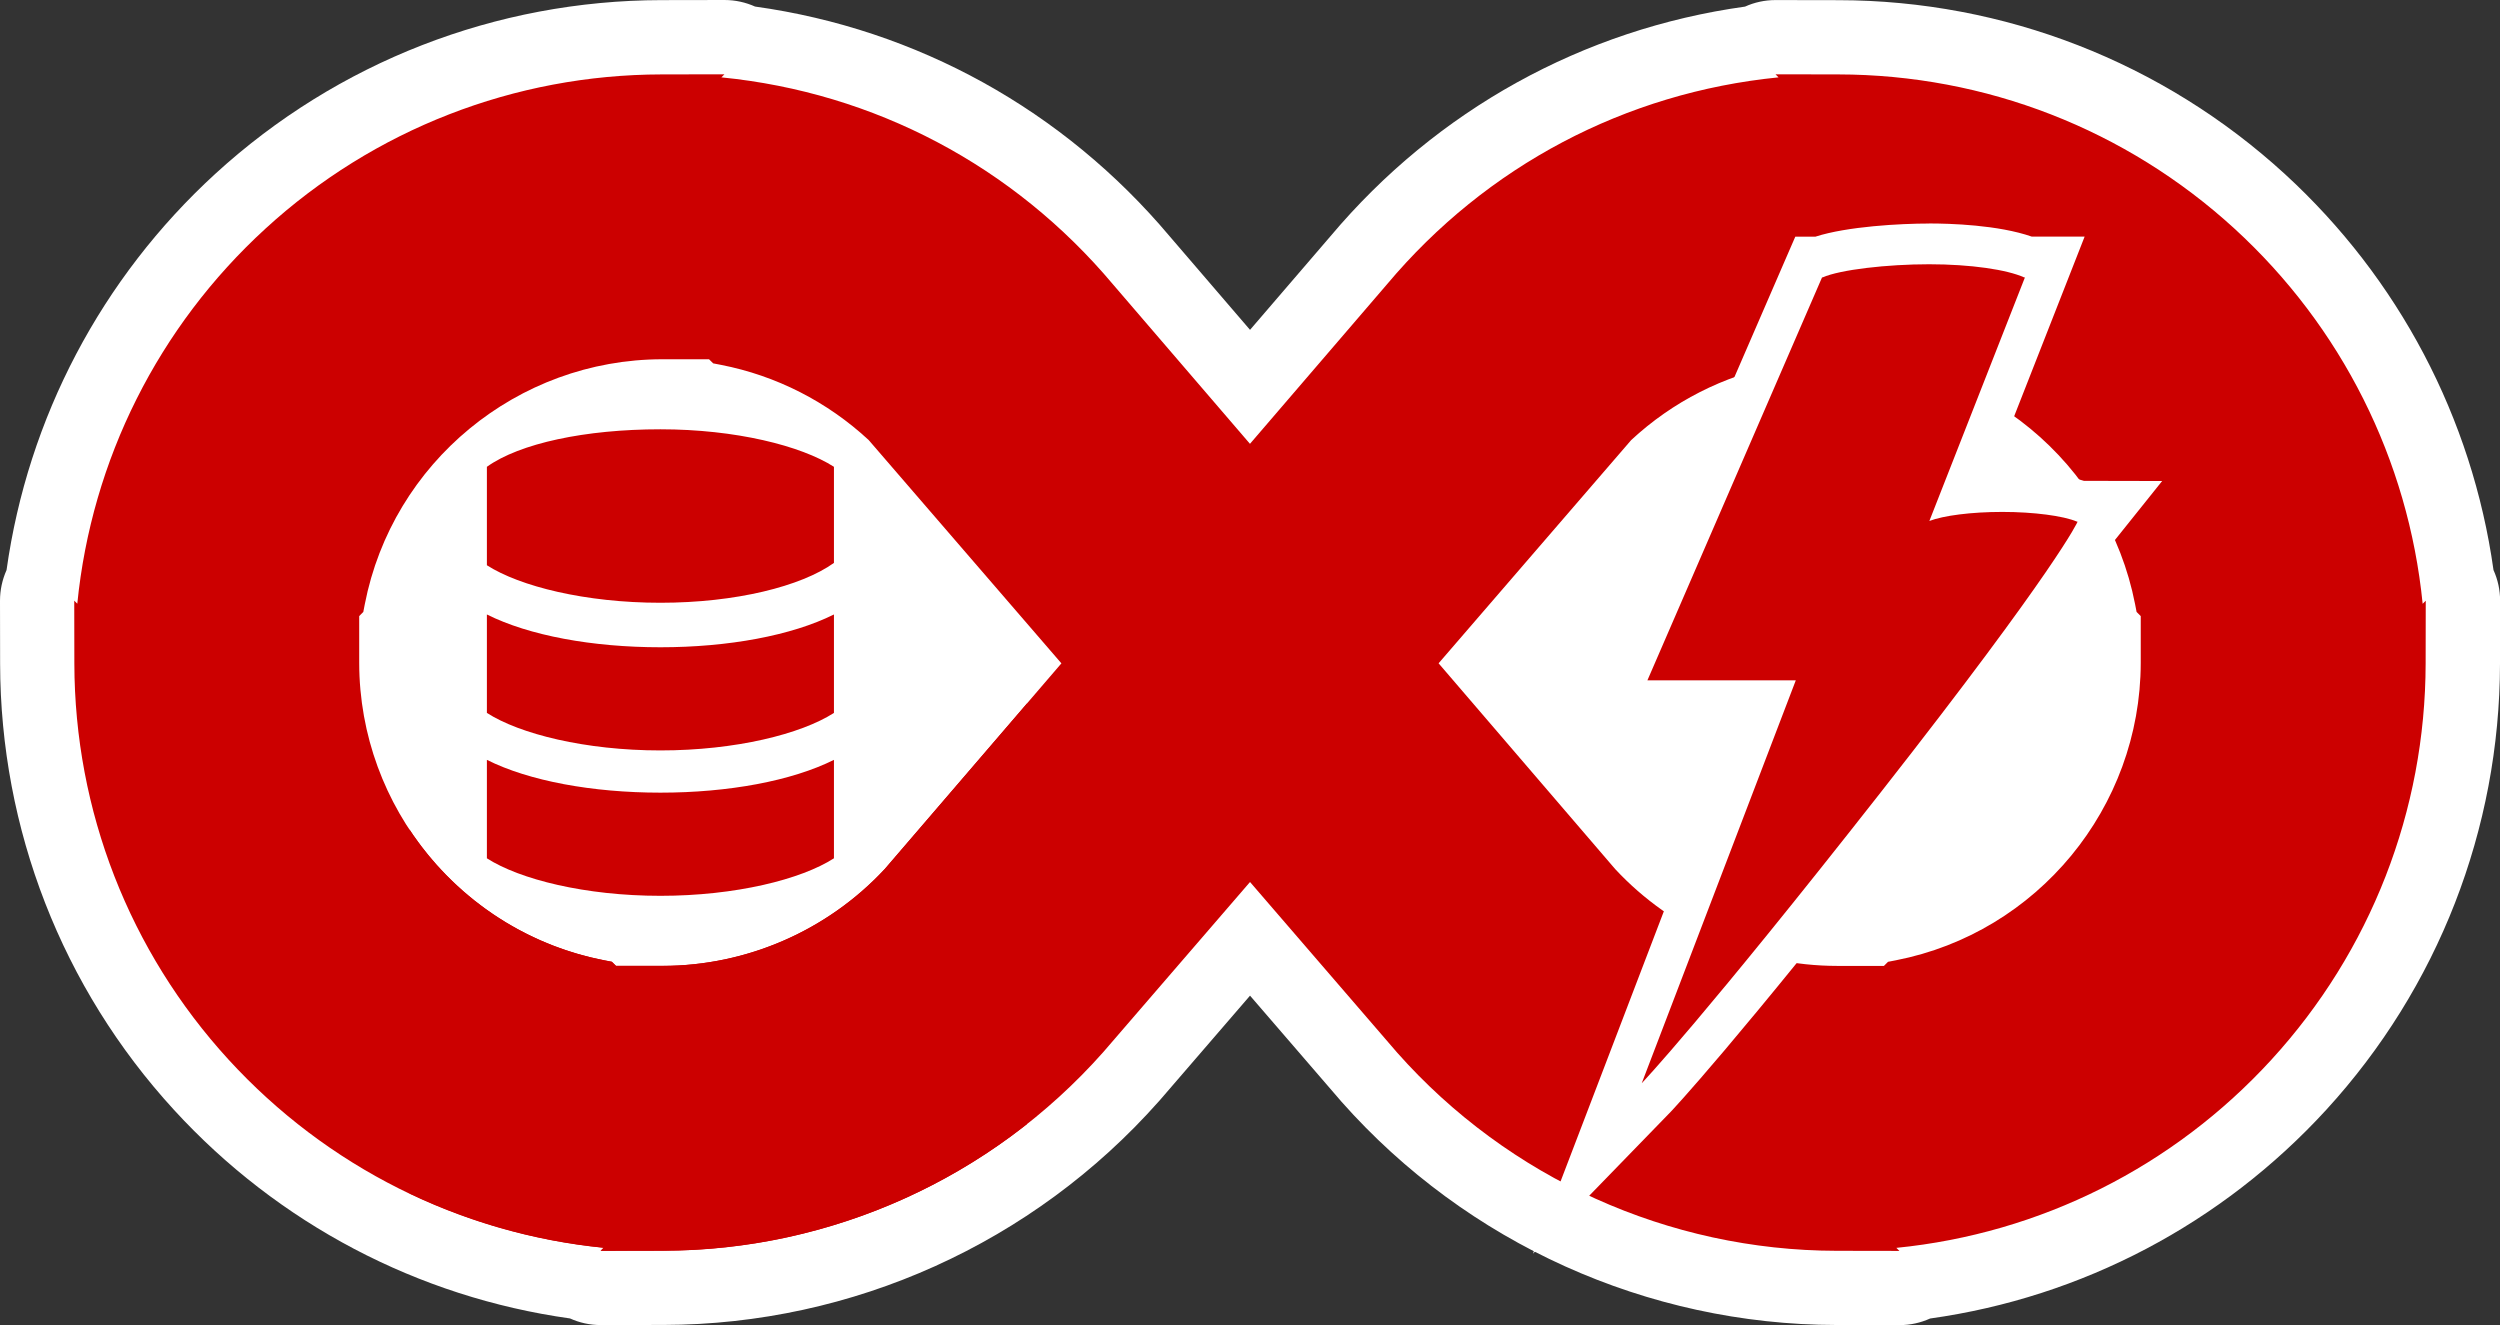
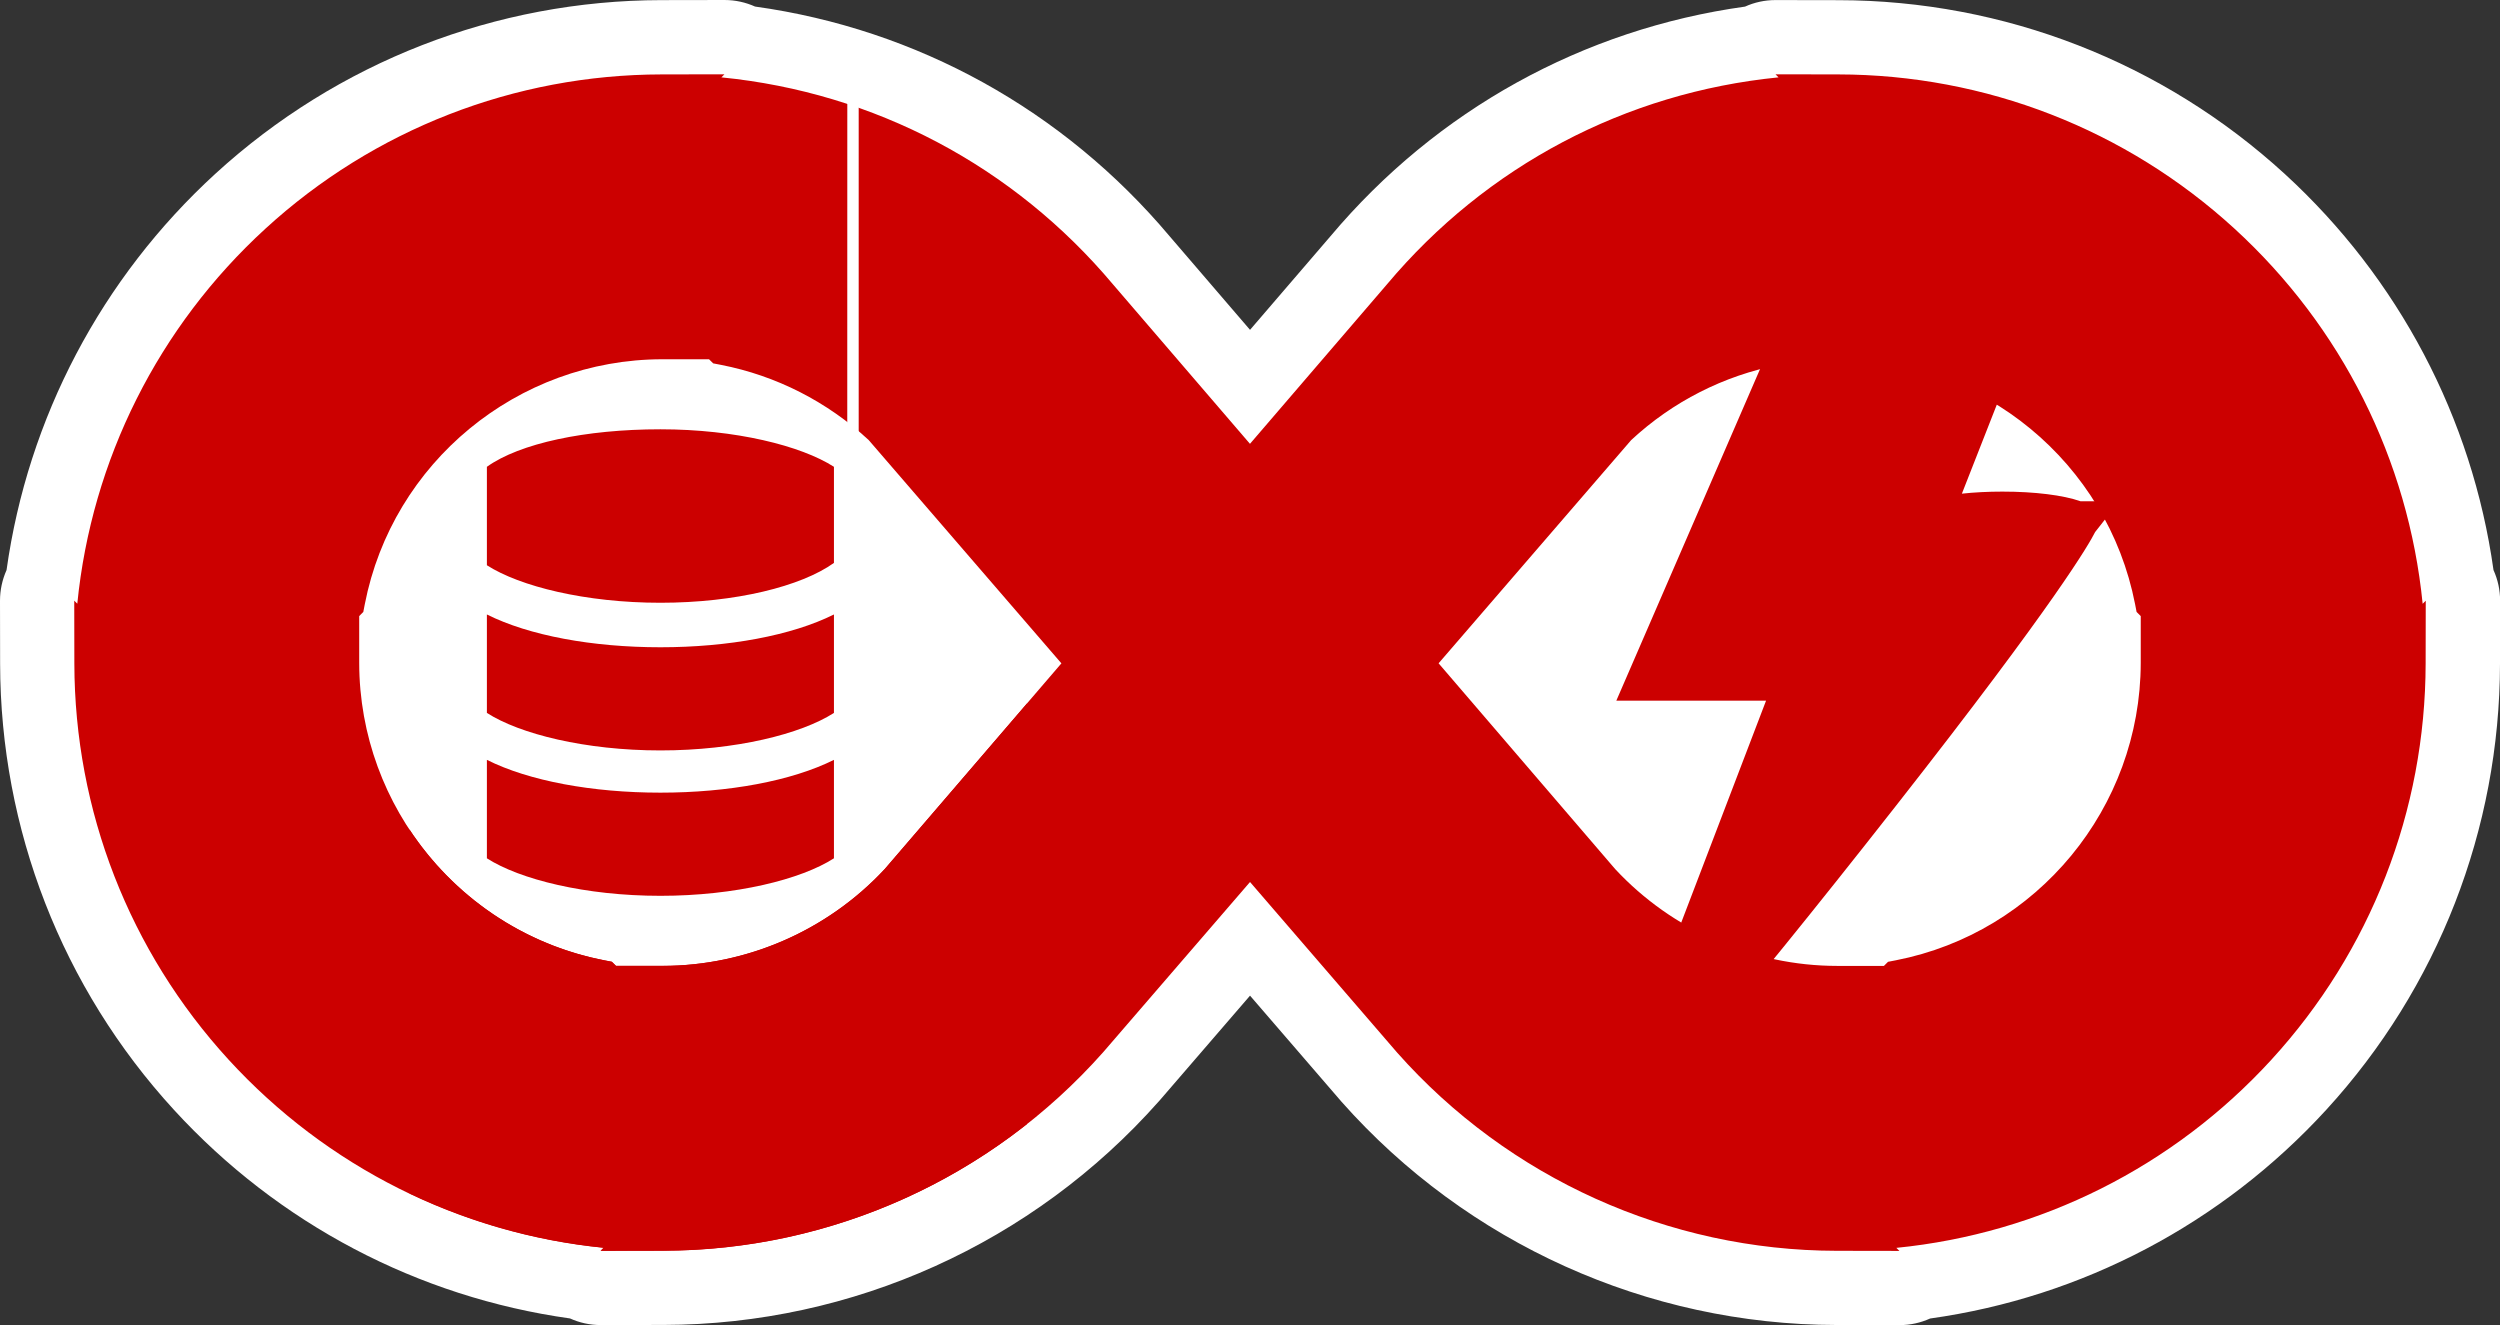
<svg xmlns="http://www.w3.org/2000/svg" id="Layer_1" width="158.93mm" height="84.24mm" viewBox="0 0 450.51 238.79">
  <rect x="0" y="0" width="450.51" height="238.79" fill="#333333" stroke="none" />
  <defs>
    <style>.cls-1{fill:#fff;}.cls-2,.cls-3{fill:#c00;}.cls-4{fill:#ca2026;}.cls-3{fill-rule:evenodd;}</style>
  </defs>
  <circle class="cls-1" cx="119.01" cy="121.41" r="74.74" />
  <circle class="cls-1" cx="330.47" cy="121.41" r="74.74" />
  <path class="cls-4" d="m436.57,108.79c-2.58-25.93-14.61-49.92-33.91-67.59-19.53-17.88-44.87-27.75-71.37-27.79l-11.34-.02.55.55c-27.59,2.74-52.64,15.97-70.53,37.26l-24.72,28.78-24.69-28.74c-17.92-21.33-42.97-34.56-70.56-37.3l.55-.55-11.34.02c-26.49.04-51.84,9.91-71.37,27.79-19.3,17.67-31.33,41.66-33.91,67.59l-.55-.55.02,11.34c.04,26.49,9.91,51.84,27.79,71.37,17.67,19.3,41.66,31.33,67.59,33.91l-.55.55,11.34-.02c30.24-.05,59.1-13.07,79.23-35.78l26.46-30.67,26.51,30.74c20.07,22.65,48.93,35.67,79.17,35.72l11.34.02-.55-.55c25.93-2.58,49.92-14.6,67.59-33.91,17.88-19.53,27.75-44.87,27.79-71.37l.02-11.34-.55.55ZM110.26,173.32l-1.4-.27c-25.54-4.98-44.1-27.52-44.13-53.59v-8.44s.74-.75.74-.75l.27-1.4c4.98-25.54,27.52-44.1,53.59-44.13h8.44s.75.74.75.74l1.4.27c9.95,1.94,19.15,6.63,26.62,13.55l34.73,40.24-31.85,37.08c-10.3,11.07-24.86,17.43-39.98,17.44h-8.44s-.75-.74-.75-.74Zm220.79.74c-15.11-.01-29.68-6.37-39.98-17.44l-31.83-37.09,34.71-40.23c7.47-6.93,16.67-11.61,26.62-13.55l1.4-.27.75-.75h8.44c26.07.04,48.61,18.6,53.59,44.14l.27,1.4.75.75v8.44c-.04,26.07-18.6,48.61-44.14,53.59l-1.4.27-.75.75h-8.44Z" />
  <path class="cls-1" d="m342.28,238.79h-.02l-11.34-.02c-34.06-.05-66.56-14.72-89.17-40.23-.04-.05-.08-.09-.12-.14l-16.37-18.98-16.32,18.92s-.08.09-.12.13c-22.64,25.55-55.16,40.23-89.23,40.29l-11.34.02h-.02c-1.94,0-3.81-.42-5.51-1.19-27.39-3.83-52.6-17.08-71.4-37.62C11.18,177.98.07,149.43.02,119.59L0,108.26c0-1.95.42-3.83,1.18-5.53,3.84-27.39,17.08-52.6,37.62-71.41C60.81,11.18,89.36.07,119.2.02l11.34-.02h.02c1.94,0,3.81.42,5.5,1.18,29.19,4.07,55.57,18.64,74.71,41.39l14.49,16.87,14.52-16.9c19.12-22.72,45.49-37.29,74.68-41.35,1.7-.77,3.57-1.18,5.5-1.18h.02l11.34.02c29.84.05,58.39,11.17,80.39,31.3,20.54,18.81,33.79,44.01,37.63,71.4.77,1.7,1.19,3.58,1.19,5.53l-.02,11.34c-.05,29.84-11.17,58.39-31.3,80.38-18.81,20.54-44.01,33.79-71.4,37.62-1.7.77-3.57,1.19-5.51,1.19Zm-80.43-57.94c17.54,19.75,42.72,31.1,69.11,31.14h6.98c.79-.22,1.62-.39,2.46-.47,22.64-2.25,43.61-12.77,59.04-29.63,15.62-17.06,24.24-39.2,24.28-62.35v-6.98c-.22-.79-.39-1.62-.47-2.46-2.25-22.64-12.77-43.61-29.63-59.04-17.06-15.62-39.2-24.24-62.35-24.28h-6.98c-.79.22-1.62.39-2.46.47-24.1,2.4-45.98,13.96-61.61,32.55-.03.04-.06.07-.09.11l-24.72,28.78c-2.54,2.96-6.25,4.66-10.16,4.66h0c-3.9,0-7.61-1.7-10.16-4.66l-24.69-28.74s-.06-.07-.09-.11c-15.65-18.62-37.54-30.2-61.64-32.59-.84-.08-1.67-.25-2.46-.48h-6.98c-23.15.05-45.29,8.67-62.35,24.29-16.85,15.43-27.37,36.4-29.63,59.04-.08.84-.25,1.66-.48,2.46v6.98c.05,23.15,8.67,45.29,24.29,62.35,15.43,16.85,36.4,27.37,59.04,29.63.84.08,1.67.25,2.46.48h6.98c26.39-.05,51.6-11.43,69.17-31.22l26.4-30.6c2.54-2.95,6.24-4.64,10.14-4.64h0c3.89,0,7.59,1.7,10.14,4.65l26.45,30.67Zm77.65,6.61h-8.46c-18.81-.03-36.95-7.94-49.77-21.72-.12-.13-.24-.26-.36-.4l-31.83-37.09c-4.31-5.03-4.3-12.45.02-17.46l34.71-40.23c.32-.38.67-.73,1.03-1.07,8.88-8.24,19.74-13.93,31.5-16.53,1.94-1.05,4.14-1.6,6.39-1.62h8.44c31.88.04,59.53,22.36,66.37,53.3,1.05,1.95,1.62,4.14,1.62,6.39v8.44c-.04,31.89-22.35,59.53-53.3,66.37-1.94,1.05-4.13,1.62-6.38,1.62Zm-38.45-39.77c7.77,8.25,18.69,12.98,30.02,12.99h4.77c.6-.2,1.21-.37,1.84-.49l1.4-.27c19.28-3.76,33.29-20.78,33.31-40.47v-4.77c-.2-.6-.37-1.21-.49-1.83l-.27-1.4c-3.76-19.28-20.78-33.29-40.47-33.31h-4.77c-.6.2-1.21.37-1.83.49l-1.4.27c-7.28,1.42-14.03,4.79-19.58,9.77l-26.66,30.91,24.14,28.13Zm-190.04,39.77c-2.25,0-4.44-.56-6.38-1.62-30.95-6.84-53.26-34.49-53.29-66.37v-8.44c-.01-2.25.55-4.44,1.61-6.39,6.84-30.95,34.49-53.26,66.38-53.3h8.44s0,0,.01,0c2.25,0,4.44.56,6.38,1.62,11.75,2.6,22.61,8.29,31.5,16.53.36.34.71.69,1.03,1.07l34.73,40.24c4.33,5.02,4.34,12.45.02,17.47l-31.85,37.08c-.12.13-.23.27-.35.39-12.82,13.78-30.96,21.69-49.77,21.71h-8.44s0,0-.01,0Zm-32.9-72.79v4.77c.03,19.69,14.03,36.71,33.31,40.47l1.41.28c.63.12,1.24.29,1.84.5h4.77c11.33-.02,22.25-4.75,30.02-13l24.15-28.12-26.68-30.91c-5.55-4.97-12.3-8.35-19.57-9.77l-1.41-.27c-.62-.12-1.24-.29-1.83-.5h-4.77c-19.69.03-36.71,14.03-40.47,33.31l-.27,1.4c-.12.63-.29,1.24-.5,1.84Z" />
  <path class="cls-2" d="m436.57,108.79c-2.58-25.93-14.61-49.92-33.91-67.59-19.53-17.88-44.87-27.75-71.37-27.79l-11.34-.02.55.55c-27.59,2.74-52.64,15.97-70.53,37.26l-24.72,28.78-24.69-28.74c-17.92-21.33-42.97-34.56-70.56-37.3l.55-.55-11.34.02c-26.49.04-51.84,9.91-71.37,27.79-19.3,17.67-31.33,41.66-33.91,67.59l-.55-.55.02,11.34c.04,26.49,9.91,51.84,27.79,71.37,17.67,19.3,41.66,31.33,67.59,33.91l-.55.55,11.34-.02c30.24-.05,59.1-13.07,79.23-35.78l26.46-30.67,26.51,30.74c20.07,22.65,48.93,35.67,79.17,35.72l11.34.02-.55-.55c25.93-2.58,49.92-14.6,67.59-33.91,17.88-19.53,27.75-44.87,27.79-71.37l.02-11.34-.55.55ZM110.26,173.32l-1.4-.27c-25.54-4.98-44.1-27.52-44.13-53.59v-8.44s.74-.75.74-.75l.27-1.4c4.98-25.54,27.52-44.1,53.59-44.13h8.44s.75.74.75.74l1.4.27c9.95,1.94,19.15,6.63,26.62,13.55l34.73,40.24-31.85,37.08c-10.3,11.07-24.86,17.43-39.98,17.44h-8.44s-.75-.74-.75-.74Zm220.79.74c-15.11-.01-29.68-6.37-39.98-17.44l-31.83-37.09,34.71-40.23c7.47-6.93,16.67-11.61,26.62-13.55l1.4-.27.75-.75h8.44c26.07.04,48.61,18.6,53.59,44.14l.27,1.4.75.75v8.44c-.04,26.07-18.6,48.61-44.14,53.59l-1.4.27-.75.75h-8.44Z" />
-   <path class="cls-1" d="m152.68,80.37c-7.17-4.6-20.07-7.46-33.67-7.46-14.55,0-27.21,2.84-33.85,7.59l-1.86,1.33v75.28l2.05,1.31c7.17,4.6,20.07,7.46,33.67,7.46s26.5-2.86,33.67-7.46l2.05-1.31v-75.42l-2.05-1.31Z" />
+   <path class="cls-1" d="m152.68,80.37c-7.17-4.6-20.07-7.46-33.67-7.46-14.55,0-27.21,2.84-33.85,7.59l-1.86,1.33l2.05,1.31c7.17,4.6,20.07,7.46,33.67,7.46s26.5-2.86,33.67-7.46l2.05-1.31v-75.42l-2.05-1.31Z" />
  <path class="cls-1" d="m119.01,167.78c-13.94,0-27.24-2.97-34.7-7.76l-2.93-1.88v-77.3l2.66-1.9c6.96-4.97,20.03-7.94,34.96-7.94,13.94,0,27.24,2.97,34.7,7.76l2.93,1.88v77.5l-2.92,1.88c-7.46,4.79-20.76,7.76-34.7,7.76Zm-33.81-11.72l1.17.75c6.88,4.42,19.39,7.16,32.64,7.16s25.76-2.74,32.64-7.16l1.17-.75v-73.33l-1.17-.75c-6.88-4.42-19.39-7.16-32.64-7.16-14.17,0-26.41,2.7-32.74,7.23l-1.07.76v73.25Z" />
  <path class="cls-2" d="m119.01,161.43c-13.53,0-25.35-2.96-31.27-6.76h0v-17.74c7.6,3.81,19.02,5.91,31.27,5.91,12.25,0,23.65-2.11,31.27-5.91v17.74h0c-5.93,3.81-17.75,6.76-31.27,6.76Zm0-26.2c-13.53,0-25.35-2.96-31.27-6.76h0v-17.74c7.6,3.81,19.02,5.91,31.27,5.91,12.25,0,23.65-2.11,31.27-5.91v17.74h0c-5.93,3.81-17.75,6.76-31.27,6.76Zm31.27-33.79h0c-5.91,4.23-17.74,7.18-31.27,7.18-13.53,0-25.35-2.96-31.27-6.76h0v-17.74h0c5.91-4.23,17.74-6.76,31.27-6.76,13.53,0,25.35,2.96,31.27,6.76h0v17.32Z" />
  <path class="cls-3" d="m318.27,126.26h-27l34.65-79.94h1.81c4.47-1.63,13.26-2.37,19.89-2.37,7.43,0,14,.88,17.86,2.37h4.79l-16.73,42.64c2.23-.24,4.71-.37,7.29-.37,5.8,0,10.97.64,14.09,1.74h6.98l-4.35,5.55c-1.04,2.07-6.88,12.36-35.81,49.23-31.58,40.26-42.79,52.14-43.25,52.63l-12.65,13.32,32.41-84.79Z" />
-   <path class="cls-1" d="m347.63,47.62c7.51,0,14.05.97,17.13,2.37h.14l-17.22,43.89c2.55-.97,7.5-1.63,13.16-1.63s10.99.71,13.42,1.74h.12l-.03.04s.02,0,.03.01c0,0-3.46,7.95-35.5,48.79-32.02,40.81-43.01,52.35-43.03,52.37h0s0,0,0,0h0s0,0,0,0l27.76-72.6h-26.74l31.47-72.61h.1c3.15-1.4,11.68-2.37,19.19-2.37m0-7.34c-5.18,0-14.77.52-20.49,2.37h-3.62l-1.92,4.42-31.47,72.61-4.45,10.26h27.26l-23.95,62.64-12.75,33.34,24.87-25.61c.1-.11,11.28-11.84,43.54-52.95,27.22-34.7,34.24-46.16,35.99-49.45l8.99-11.23-14.1-.03c-4.94-1.56-11.77-1.74-14.69-1.74-.48,0-1.08,0-1.77.02l12.66-32.27,3.93-10.02h-9.52c-6.06-2.12-14.8-2.37-18.51-2.37h0Z" />
  <path class="cls-2" d="m185.06,126.78l-25.63,29.83c-10.3,11.07-24.86,17.43-39.98,17.44h-8.44s-.75-.74-.75-.74l-1.4-.27c-14.78-2.88-27.22-11.66-35.08-23.58v65.59c10.93,5.22,22.75,8.57,35.01,9.79l-.55.55,11.34-.02c23.9-.04,46.94-8.19,65.49-22.82v-75.78Z" />
</svg>